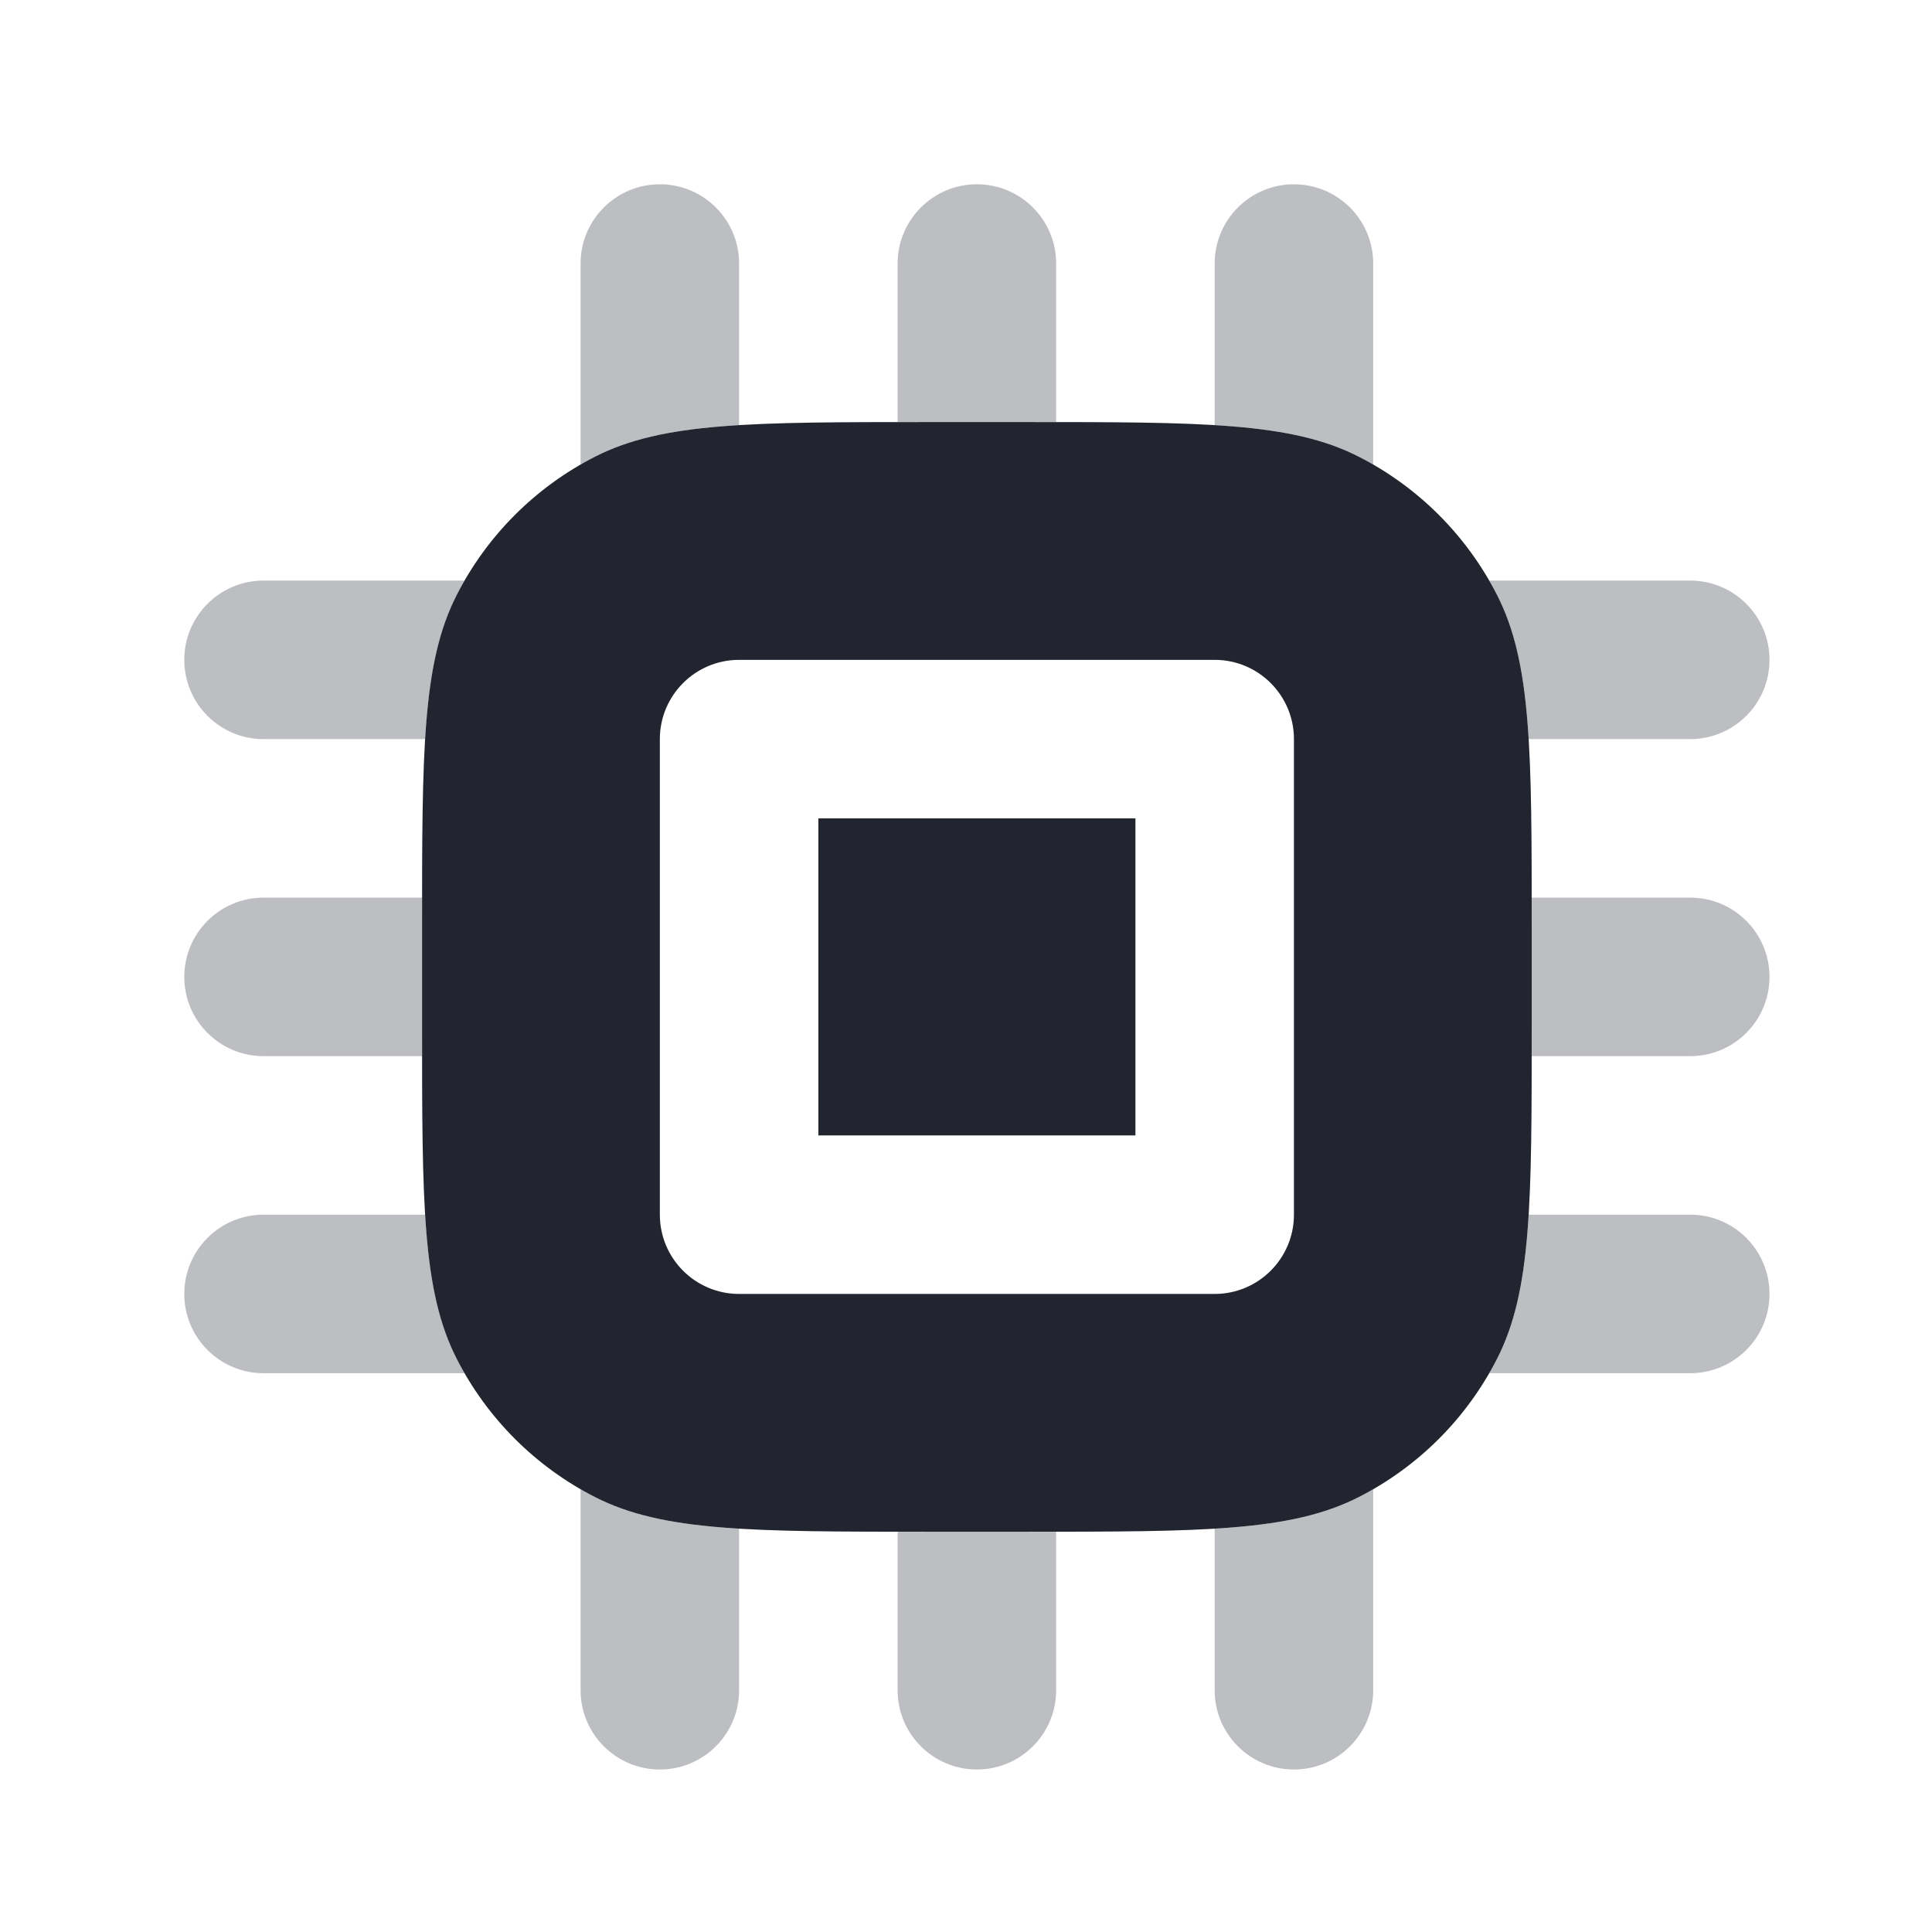
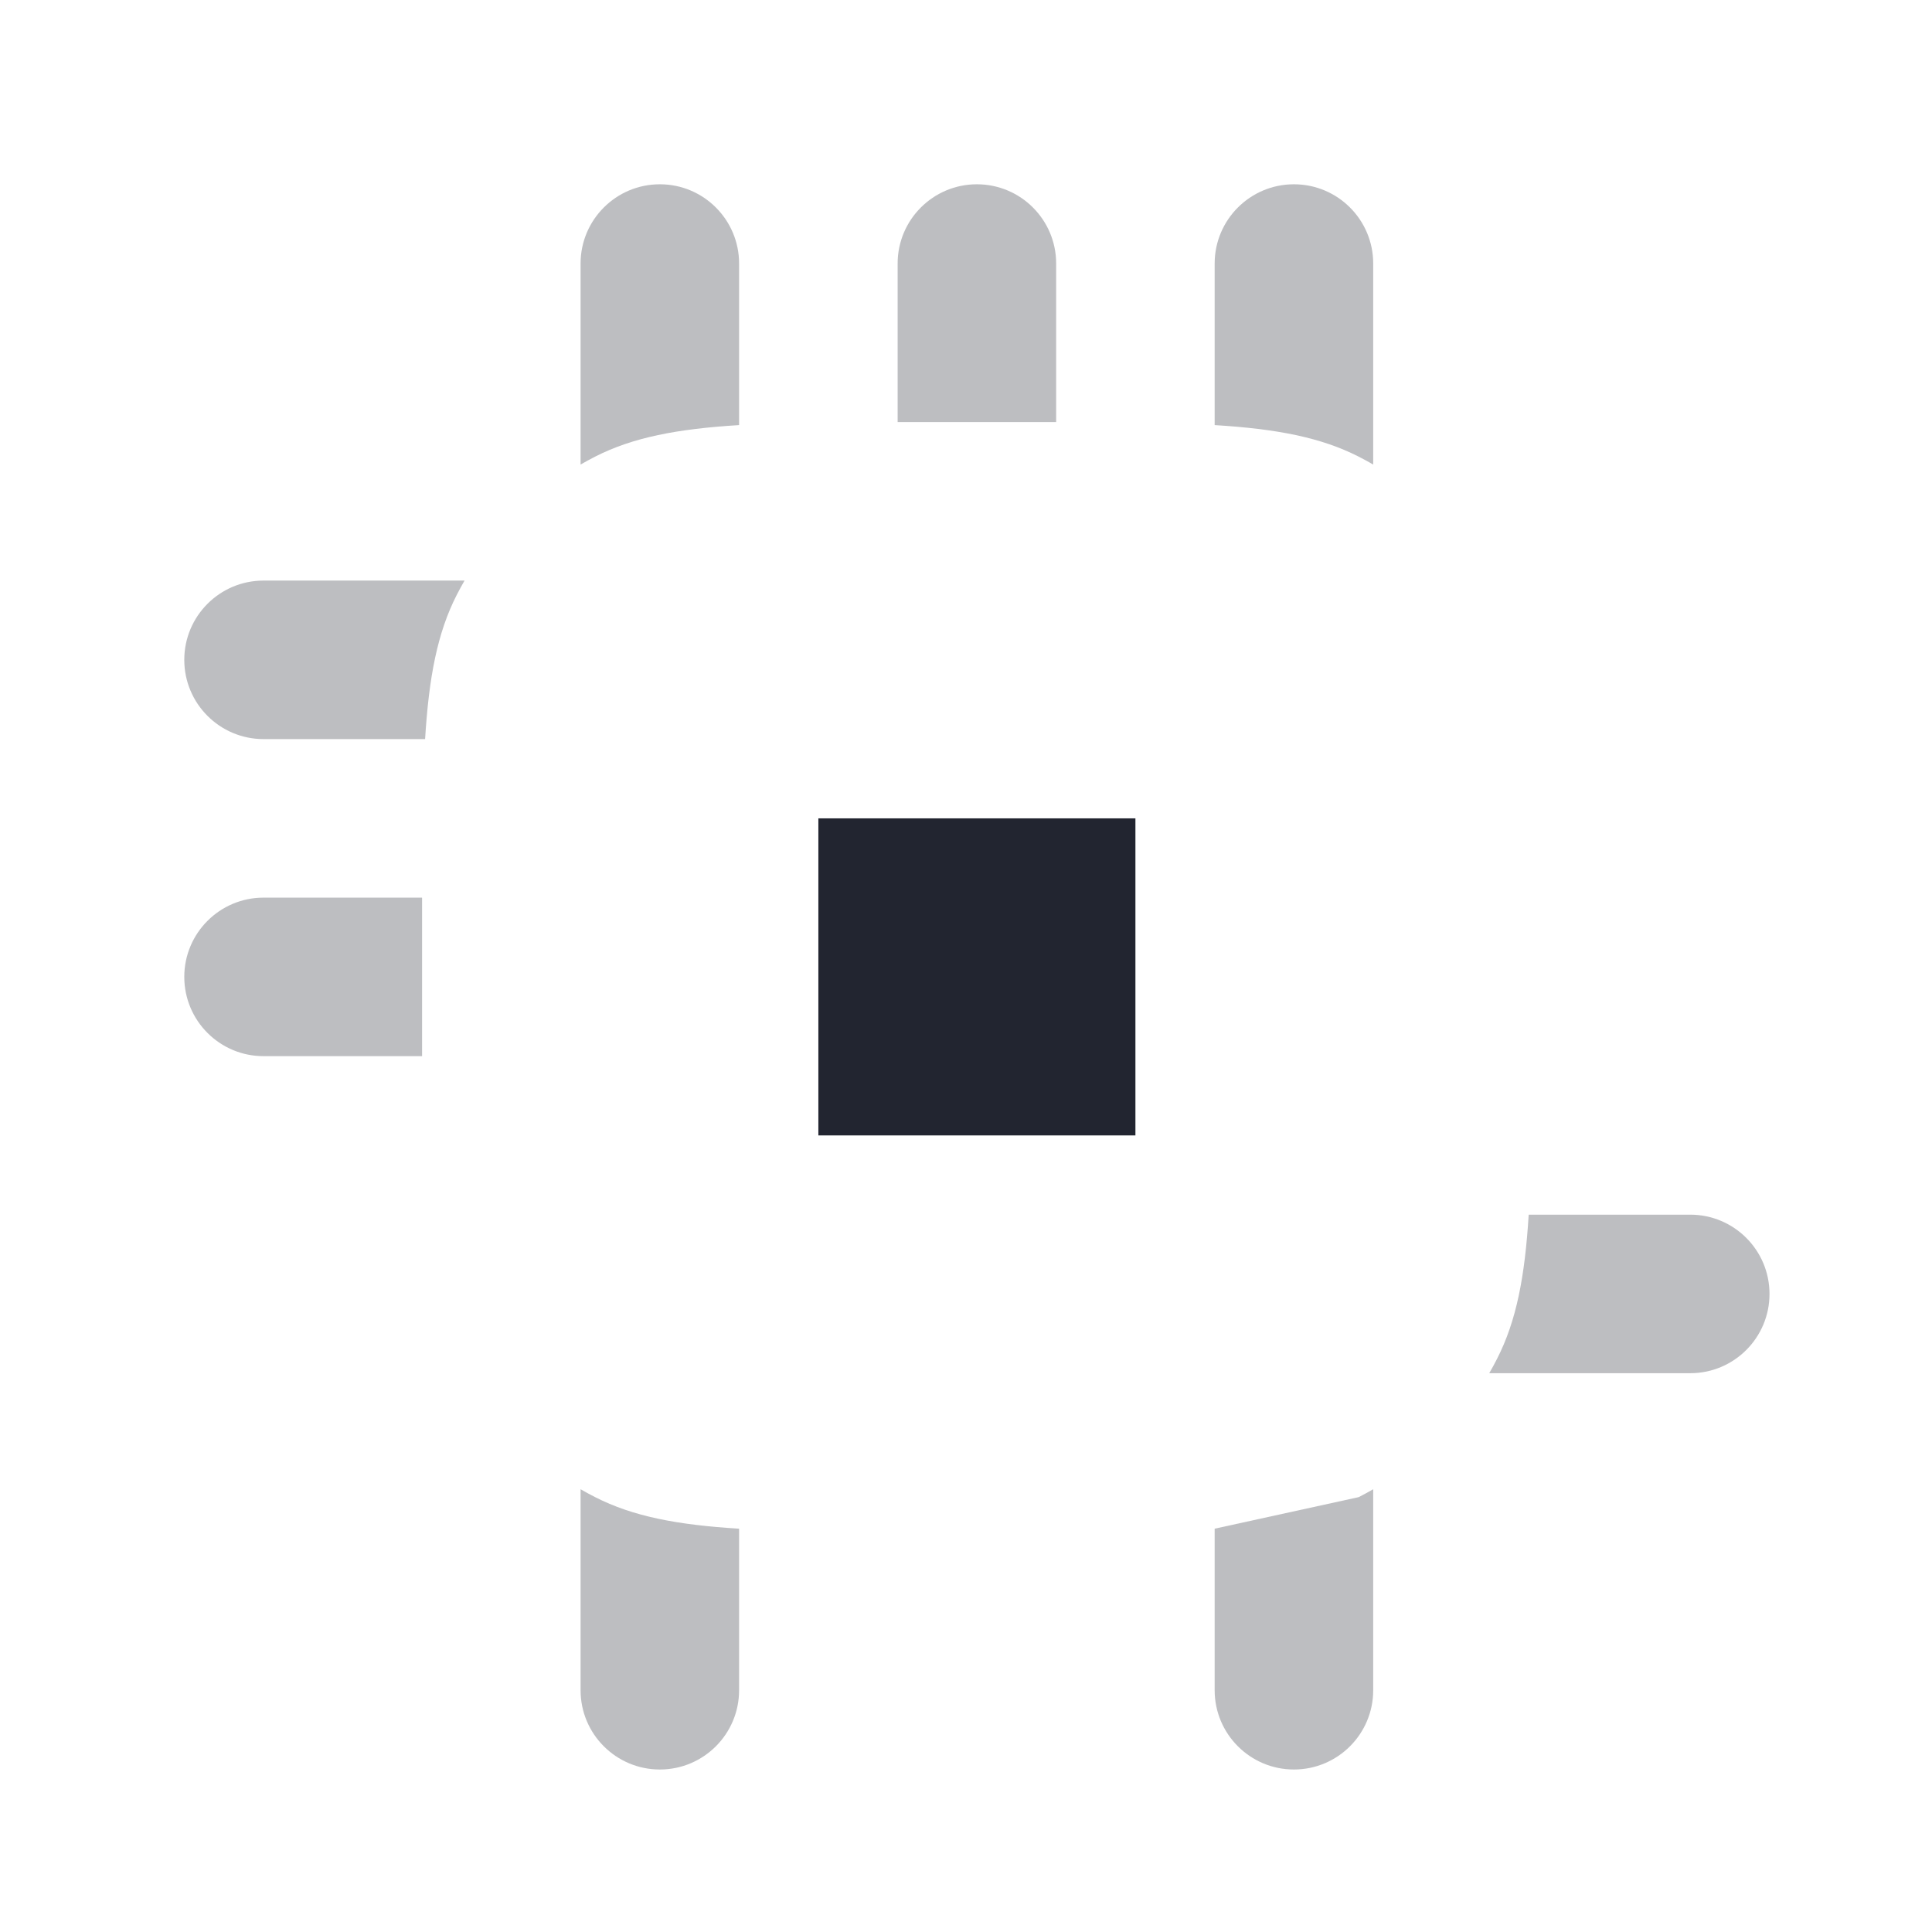
<svg xmlns="http://www.w3.org/2000/svg" width="65" height="65" viewBox="0 0 65 65" fill="none">
  <g opacity="0.3">
    <path d="M24.866 8.866C24.866 7.394 23.672 6.2 22.2 6.2C20.727 6.2 19.533 7.394 19.533 8.866V15.629C19.694 15.536 19.858 15.447 20.024 15.362C21.291 14.717 22.775 14.43 24.866 14.302V8.866Z" fill="#222530" />
    <path d="M8.866 19.533H15.629C15.536 19.694 15.447 19.858 15.362 20.024C14.717 21.291 14.43 22.775 14.302 24.866H8.866C7.394 24.866 6.2 23.672 6.2 22.2C6.2 20.727 7.394 19.533 8.866 19.533Z" fill="#222530" />
    <path d="M14.2 30.2H8.866C7.394 30.2 6.2 31.394 6.2 32.866C6.2 34.339 7.394 35.533 8.866 35.533H14.2V30.2Z" fill="#222530" />
-     <path d="M8.866 40.866H14.302C14.43 42.958 14.717 44.442 15.362 45.709C15.447 45.875 15.536 46.039 15.629 46.2H8.866C7.394 46.2 6.2 45.006 6.2 43.533C6.2 42.06 7.394 40.866 8.866 40.866Z" fill="#222530" />
    <path d="M19.533 50.104V56.866C19.533 58.339 20.727 59.533 22.2 59.533C23.672 59.533 24.866 58.339 24.866 56.866V51.431C22.775 51.303 21.291 51.016 20.024 50.37C19.858 50.286 19.694 50.197 19.533 50.104Z" fill="#222530" />
-     <path d="M30.2 56.866V51.533H35.533V56.866C35.533 58.339 34.339 59.533 32.866 59.533C31.394 59.533 30.2 58.339 30.2 56.866Z" fill="#222530" />
-     <path d="M40.866 51.431V56.866C40.866 58.339 42.06 59.533 43.533 59.533C45.006 59.533 46.2 58.339 46.2 56.866V50.104C46.039 50.197 45.875 50.286 45.709 50.37C44.442 51.016 42.958 51.303 40.866 51.431Z" fill="#222530" />
+     <path d="M40.866 51.431V56.866C40.866 58.339 42.06 59.533 43.533 59.533C45.006 59.533 46.2 58.339 46.2 56.866V50.104C46.039 50.197 45.875 50.286 45.709 50.37Z" fill="#222530" />
    <path d="M56.866 46.2H50.104C50.197 46.039 50.286 45.875 50.37 45.709C51.016 44.442 51.303 42.958 51.431 40.866H56.866C58.339 40.866 59.533 42.06 59.533 43.533C59.533 45.006 58.339 46.2 56.866 46.2Z" fill="#222530" />
-     <path d="M51.533 35.533H56.866C58.339 35.533 59.533 34.339 59.533 32.866C59.533 31.394 58.339 30.2 56.866 30.2H51.533V35.533Z" fill="#222530" />
-     <path d="M56.866 24.866H51.431C51.303 22.775 51.016 21.291 50.37 20.024C50.286 19.858 50.197 19.694 50.104 19.533H56.866C58.339 19.533 59.533 20.727 59.533 22.2C59.533 23.672 58.339 24.866 56.866 24.866Z" fill="#222530" />
    <path d="M46.2 15.629V8.866C46.2 7.394 45.006 6.2 43.533 6.2C42.06 6.2 40.866 7.394 40.866 8.866V14.302C42.958 14.43 44.442 14.717 45.709 15.362C45.875 15.447 46.039 15.536 46.2 15.629Z" fill="#222530" />
    <path d="M35.533 8.866V14.2H30.2V8.866C30.2 7.394 31.394 6.2 32.866 6.2C34.339 6.2 35.533 7.394 35.533 8.866Z" fill="#222530" />
  </g>
  <path d="M27.533 38.2V27.533H38.2V38.2H27.533Z" fill="#222530" />
-   <path fill-rule="evenodd" clip-rule="evenodd" d="M14.2 31.266C14.2 25.293 14.2 22.305 15.362 20.024C16.385 18.017 18.017 16.385 20.024 15.362C22.305 14.2 25.293 14.2 31.266 14.2H34.466C40.44 14.2 43.427 14.2 45.709 15.362C47.716 16.385 49.348 18.017 50.37 20.024C51.533 22.305 51.533 25.293 51.533 31.266V34.466C51.533 40.44 51.533 43.427 50.37 45.709C49.348 47.716 47.716 49.348 45.709 50.37C43.427 51.533 40.44 51.533 34.466 51.533H31.266C25.293 51.533 22.305 51.533 20.024 50.37C18.017 49.348 16.385 47.716 15.362 45.709C14.2 43.427 14.2 40.44 14.2 34.466V31.266ZM22.2 24.866C22.2 23.394 23.394 22.2 24.866 22.2H40.866C42.339 22.2 43.533 23.394 43.533 24.866V40.866C43.533 42.339 42.339 43.533 40.866 43.533H24.866C23.394 43.533 22.2 42.339 22.2 40.866V24.866Z" fill="#222530" />
</svg>